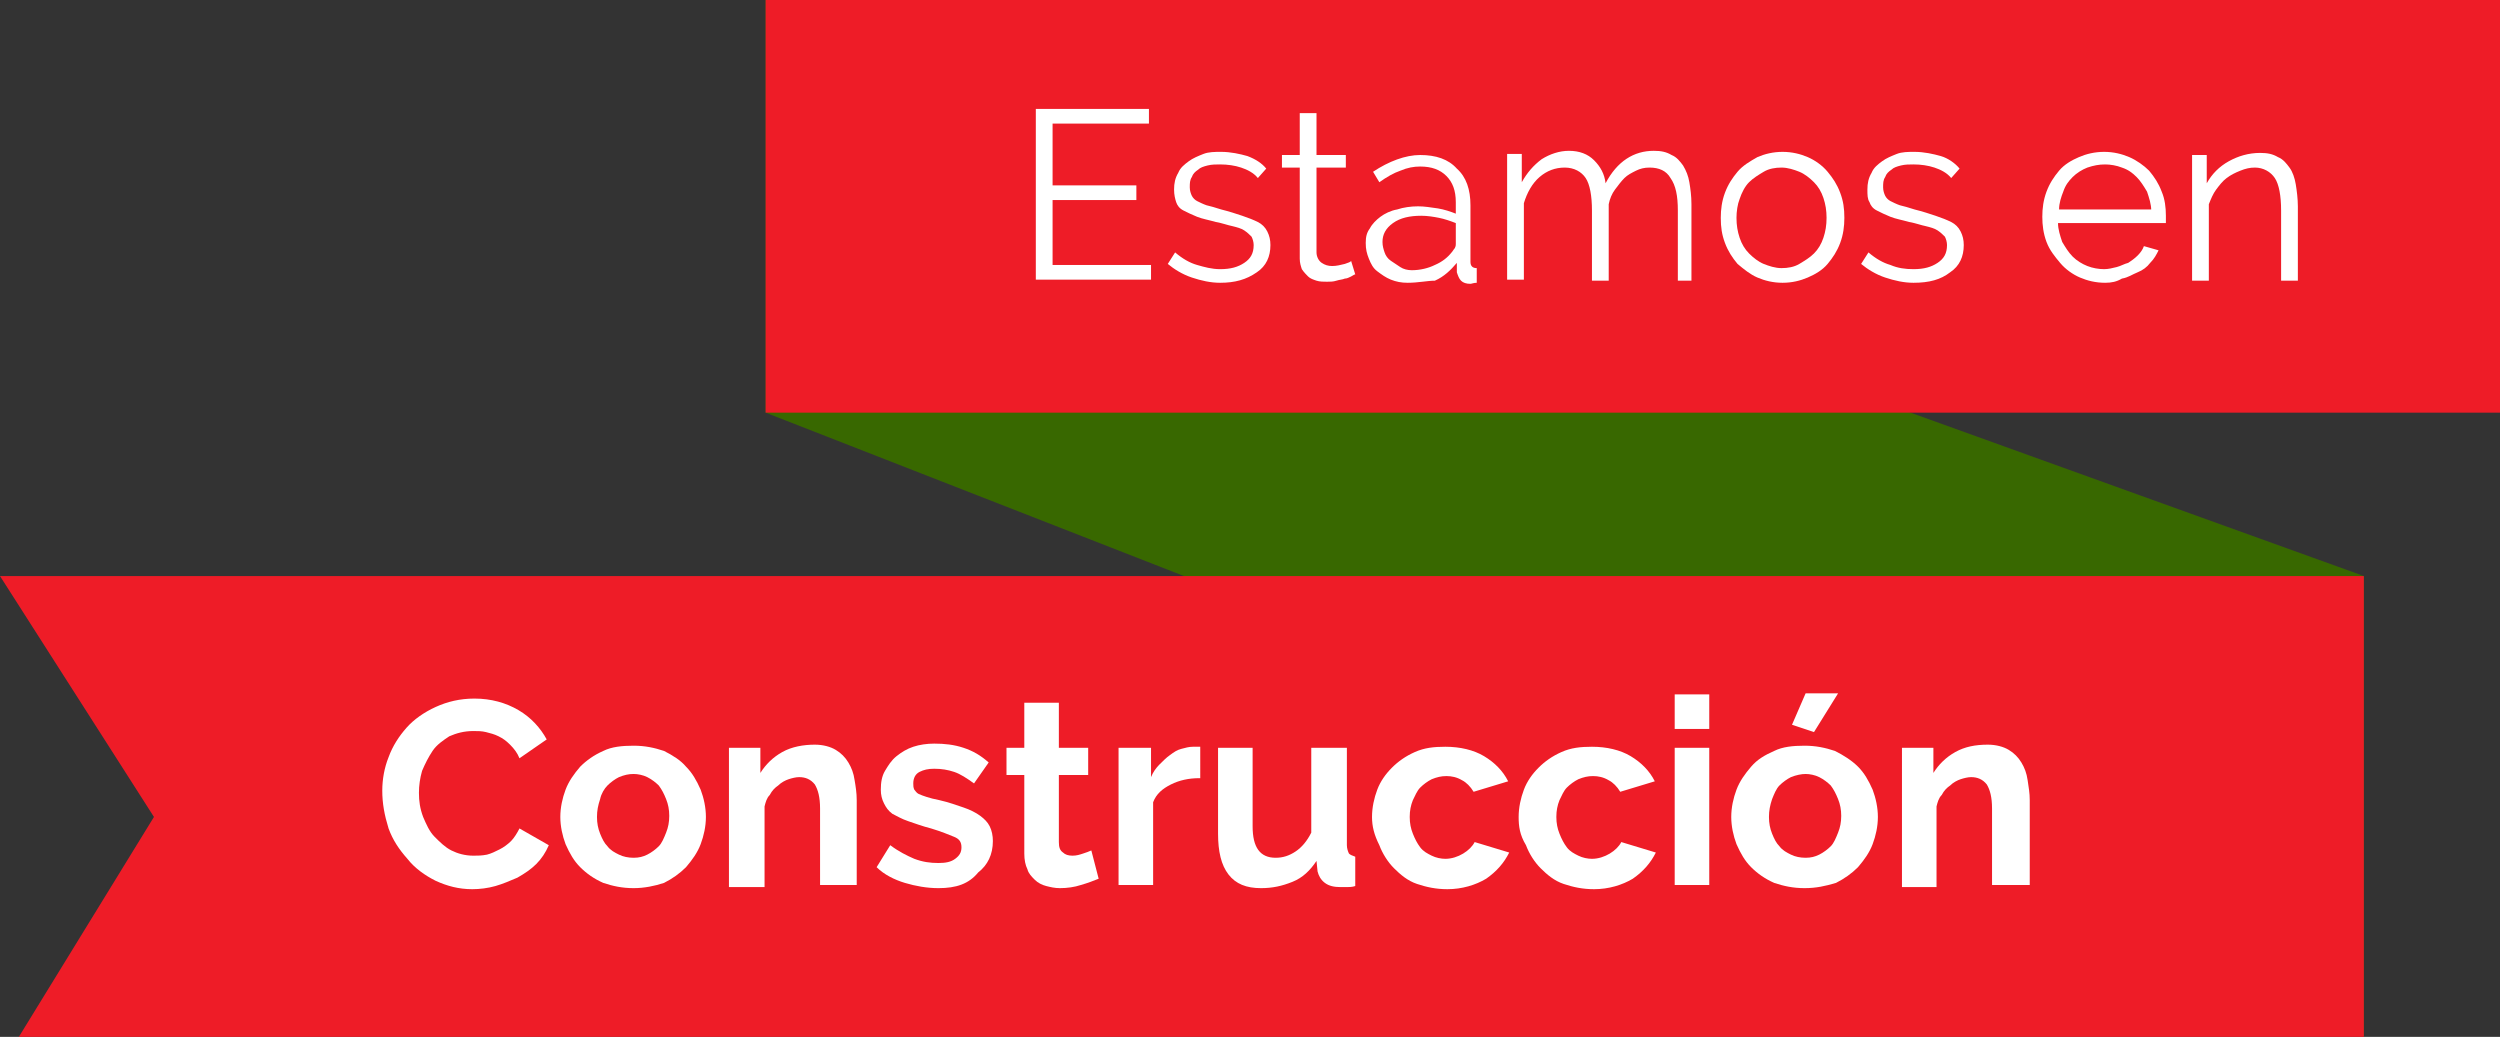
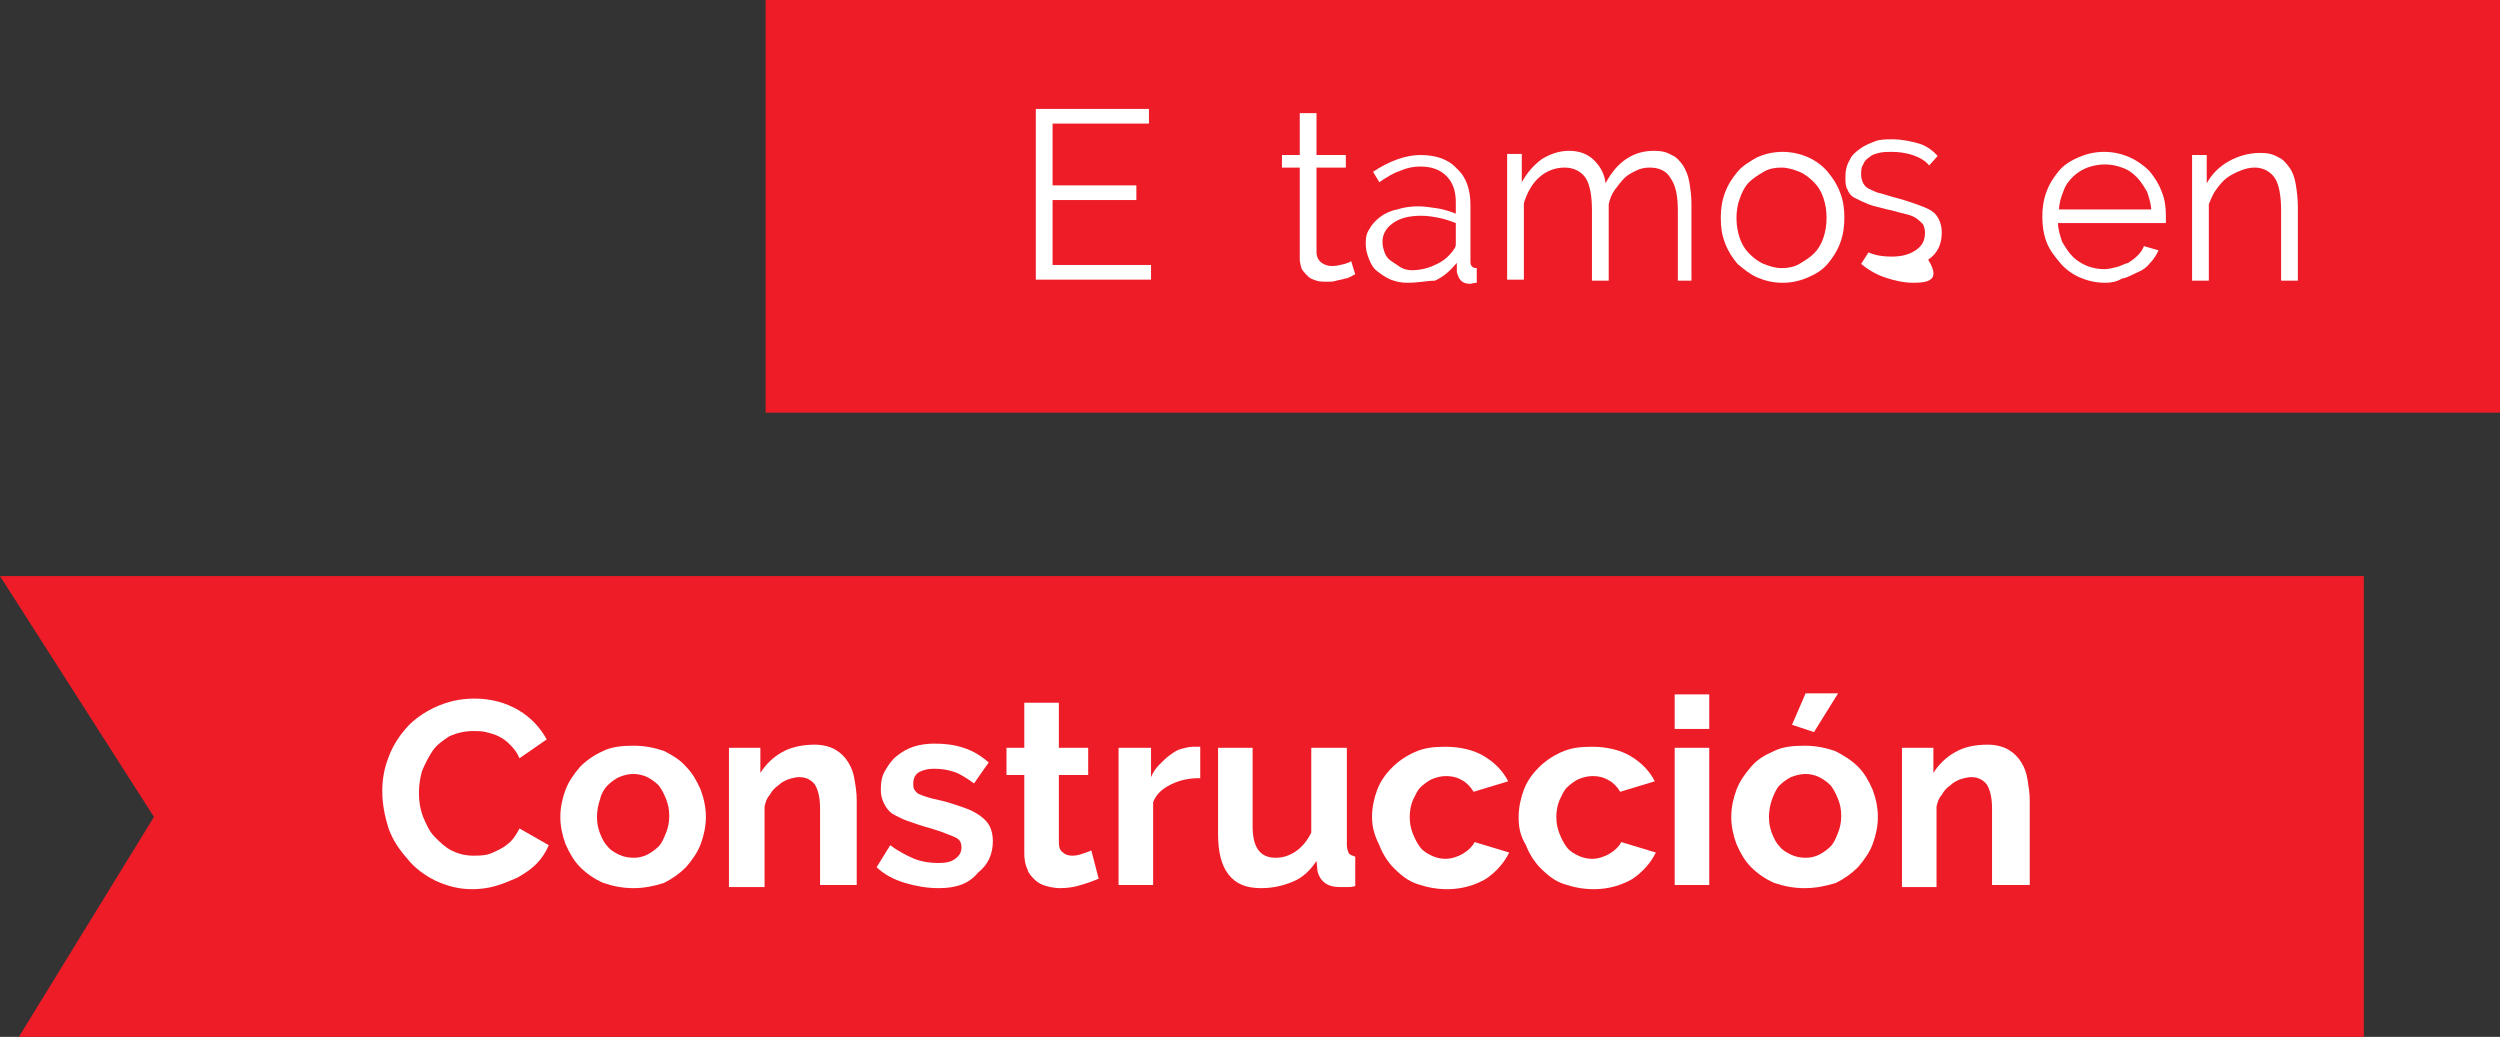
<svg xmlns="http://www.w3.org/2000/svg" version="1.1" id="Capa_1" x="0px" y="0px" viewBox="0 0 238.7 99" style="enable-background:new 0 0 238.7 99;" xml:space="preserve">
  <rect x="0" y="0" width="238.7" height="99" fill="#333333" stroke="none" />
  <style type="text/css">
	.st0{fill:#386800;}
	.st1{fill:#EE1C27;}
	.st2{fill:#FFFFFF;}
</style>
-   <path class="st0" d="M73.1,39.4L225.7,99V55L73.1,0V39.4z" />
  <path class="st1" d="M238.7,0H73.1v39.4h165.6L238.7,0L238.7,0z" />
  <path class="st1" d="M0,55h225.7l0,44H1.8l12.9-21L0,55z" />
  <g>
    <path class="st2" d="M109.9,25.3v1.4h-11V10.4h10.8v1.4h-9.2v5.9h8v1.4h-8v6.2H109.9z" />
-     <path class="st2" d="M116.5,27c-0.9,0-1.8-0.2-2.7-0.5c-0.9-0.3-1.7-0.8-2.3-1.3l0.7-1.1c0.7,0.6,1.4,1,2.1,1.2s1.4,0.4,2.2,0.4   c1,0,1.7-0.2,2.3-0.6c0.6-0.4,0.9-0.9,0.9-1.7c0-0.3-0.1-0.6-0.2-0.8c-0.2-0.2-0.4-0.4-0.7-0.6c-0.3-0.2-0.7-0.3-1.1-0.4   c-0.5-0.1-1-0.3-1.6-0.4c-0.7-0.2-1.3-0.3-1.8-0.5c-0.5-0.2-0.9-0.4-1.3-0.6s-0.6-0.5-0.7-0.8s-0.2-0.7-0.2-1.2   c0-0.6,0.1-1.1,0.4-1.6c0.2-0.5,0.6-0.8,1-1.1s0.9-0.5,1.4-0.7s1.1-0.2,1.7-0.2c0.9,0,1.8,0.2,2.5,0.4c0.8,0.3,1.4,0.7,1.8,1.2   l-0.8,0.9c-0.4-0.5-1-0.8-1.6-1c-0.6-0.2-1.3-0.3-2-0.3c-0.4,0-0.8,0-1.2,0.1c-0.4,0.1-0.7,0.2-0.9,0.4c-0.3,0.2-0.5,0.4-0.6,0.7   c-0.2,0.3-0.2,0.6-0.2,1c0,0.3,0.1,0.6,0.2,0.8c0.1,0.2,0.3,0.4,0.5,0.5s0.6,0.3,0.9,0.4c0.4,0.1,0.8,0.2,1.4,0.4   c0.8,0.2,1.4,0.4,2,0.6c0.6,0.2,1.1,0.4,1.5,0.6s0.7,0.5,0.9,0.9c0.2,0.4,0.3,0.8,0.3,1.3c0,1.1-0.4,2-1.3,2.6   C119,26.7,117.9,27,116.5,27z" />
    <path class="st2" d="M129.4,26.2c-0.1,0-0.2,0.1-0.4,0.2c-0.2,0.1-0.4,0.2-0.6,0.2c-0.2,0.1-0.5,0.1-0.8,0.2   c-0.3,0.1-0.6,0.1-0.9,0.1c-0.3,0-0.7,0-1-0.1s-0.6-0.2-0.8-0.4c-0.2-0.2-0.4-0.4-0.6-0.7c-0.1-0.3-0.2-0.6-0.2-1V16h-1.7v-1.2h1.7   v-4h1.6v4h2.8V16h-2.8v8.1c0,0.4,0.2,0.8,0.5,1c0.3,0.2,0.6,0.3,1,0.3c0.4,0,0.8-0.1,1.2-0.2c0.3-0.1,0.6-0.2,0.6-0.3L129.4,26.2z" />
    <path class="st2" d="M134.4,27c-0.6,0-1.1-0.1-1.6-0.3c-0.5-0.2-0.9-0.5-1.3-0.8c-0.4-0.3-0.6-0.7-0.8-1.2s-0.3-0.9-0.3-1.5   s0.1-1,0.4-1.4c0.2-0.4,0.6-0.8,1-1.1c0.4-0.3,1-0.6,1.6-0.7c0.6-0.2,1.3-0.3,2-0.3c0.6,0,1.2,0.1,1.9,0.2c0.6,0.1,1.2,0.3,1.7,0.5   v-1.1c0-1.1-0.3-1.9-0.9-2.5c-0.6-0.6-1.4-0.9-2.5-0.9c-0.6,0-1.2,0.1-1.9,0.4c-0.6,0.2-1.3,0.6-2,1.1l-0.6-1   c1.5-1,3.1-1.6,4.5-1.6c1.5,0,2.7,0.4,3.5,1.3c0.9,0.8,1.3,2,1.3,3.5v5.4c0,0.4,0.2,0.6,0.6,0.6v1.4c-0.3,0-0.5,0.1-0.6,0.1   c-0.4,0-0.7-0.1-0.9-0.3c-0.2-0.2-0.3-0.5-0.4-0.8l0-0.9c-0.6,0.7-1.2,1.3-2.1,1.7C136.3,26.8,135.4,27,134.4,27z M134.8,25.8   c0.8,0,1.6-0.2,2.2-0.5c0.7-0.3,1.2-0.7,1.6-1.2c0.1-0.1,0.2-0.3,0.3-0.4c0.1-0.2,0.1-0.3,0.1-0.4v-2c-0.5-0.2-1.1-0.4-1.6-0.5   s-1.1-0.2-1.7-0.2c-1.1,0-2,0.2-2.7,0.7c-0.7,0.5-1,1.1-1,1.8c0,0.4,0.1,0.7,0.2,1c0.1,0.3,0.3,0.6,0.6,0.8s0.6,0.4,0.9,0.6   C134,25.7,134.4,25.8,134.8,25.8z" />
    <path class="st2" d="M161.8,26.8h-1.6v-6.7c0-1.4-0.2-2.4-0.7-3.1c-0.4-0.7-1.1-1-2-1c-0.5,0-0.9,0.1-1.3,0.3s-0.8,0.4-1.1,0.7   c-0.3,0.3-0.6,0.7-0.9,1.1s-0.5,0.9-0.6,1.4v7.3h-1.6v-6.7c0-1.4-0.2-2.5-0.6-3.1c-0.4-0.6-1.1-1-2-1c-0.9,0-1.7,0.3-2.4,0.9   c-0.7,0.6-1.2,1.5-1.5,2.5v7.3h-1.6v-12h1.4v2.7c0.5-0.9,1.1-1.6,1.9-2.2c0.8-0.5,1.7-0.8,2.6-0.8c1,0,1.8,0.3,2.4,0.9   s1,1.3,1.1,2.2c1.1-2.1,2.7-3.1,4.6-3.1c0.7,0,1.2,0.1,1.7,0.4c0.5,0.2,0.8,0.6,1.1,1c0.3,0.5,0.5,1,0.6,1.6   c0.1,0.6,0.2,1.3,0.2,2.1V26.8z" />
    <path class="st2" d="M170.2,27c-0.9,0-1.7-0.2-2.4-0.5c-0.7-0.3-1.3-0.8-1.9-1.3c-0.5-0.6-0.9-1.2-1.2-2s-0.4-1.5-0.4-2.4   c0-0.8,0.1-1.6,0.4-2.4s0.7-1.4,1.2-2c0.5-0.6,1.2-1,1.9-1.4c0.7-0.3,1.5-0.5,2.4-0.5c0.9,0,1.7,0.2,2.4,0.5   c0.7,0.3,1.4,0.8,1.9,1.4s0.9,1.2,1.2,2c0.3,0.8,0.4,1.5,0.4,2.4c0,0.8-0.1,1.6-0.4,2.4c-0.3,0.8-0.7,1.4-1.2,2   c-0.5,0.6-1.2,1-1.9,1.3C171.9,26.8,171.1,27,170.2,27z M165.8,20.8c0,0.7,0.1,1.3,0.3,1.9c0.2,0.6,0.5,1.1,0.9,1.5   c0.4,0.4,0.9,0.8,1.4,1s1.1,0.4,1.7,0.4s1.2-0.1,1.7-0.4s1-0.6,1.4-1c0.4-0.4,0.7-0.9,0.9-1.5c0.2-0.6,0.3-1.2,0.3-1.9   c0-0.7-0.1-1.3-0.3-1.9c-0.2-0.6-0.5-1.1-0.9-1.5c-0.4-0.4-0.9-0.8-1.4-1s-1.1-0.4-1.7-0.4s-1.2,0.1-1.7,0.4c-0.5,0.3-1,0.6-1.4,1   c-0.4,0.4-0.7,1-0.9,1.6C165.9,19.5,165.8,20.2,165.8,20.8z" />
-     <path class="st2" d="M182.7,27c-0.9,0-1.8-0.2-2.7-0.5c-0.9-0.3-1.7-0.8-2.3-1.3l0.7-1.1c0.7,0.6,1.4,1,2.1,1.2   c0.7,0.3,1.4,0.4,2.2,0.4c1,0,1.7-0.2,2.3-0.6c0.6-0.4,0.9-0.9,0.9-1.7c0-0.3-0.1-0.6-0.2-0.8c-0.2-0.2-0.4-0.4-0.7-0.6   c-0.3-0.2-0.7-0.3-1.1-0.4c-0.5-0.1-1-0.3-1.6-0.4c-0.7-0.2-1.3-0.3-1.8-0.5s-0.9-0.4-1.3-0.6s-0.6-0.5-0.7-0.8   c-0.2-0.3-0.2-0.7-0.2-1.2c0-0.6,0.1-1.1,0.4-1.6c0.2-0.5,0.6-0.8,1-1.1s0.9-0.5,1.4-0.7c0.5-0.2,1.1-0.2,1.7-0.2   c0.9,0,1.8,0.2,2.5,0.4s1.4,0.7,1.8,1.2l-0.8,0.9c-0.4-0.5-1-0.8-1.6-1c-0.6-0.2-1.3-0.3-2-0.3c-0.4,0-0.8,0-1.2,0.1   c-0.4,0.1-0.7,0.2-0.9,0.4c-0.3,0.2-0.5,0.4-0.6,0.7c-0.2,0.3-0.2,0.6-0.2,1c0,0.3,0.1,0.6,0.2,0.8s0.3,0.4,0.5,0.5   c0.2,0.1,0.6,0.3,0.9,0.4c0.4,0.1,0.8,0.2,1.4,0.4c0.8,0.2,1.4,0.4,2,0.6c0.6,0.2,1.1,0.4,1.5,0.6s0.7,0.5,0.9,0.9   c0.2,0.4,0.3,0.8,0.3,1.3c0,1.1-0.4,2-1.3,2.6C185.3,26.7,184.2,27,182.7,27z" />
+     <path class="st2" d="M182.7,27c-0.9,0-1.8-0.2-2.7-0.5c-0.9-0.3-1.7-0.8-2.3-1.3l0.7-1.1c0.7,0.3,1.4,0.4,2.2,0.4c1,0,1.7-0.2,2.3-0.6c0.6-0.4,0.9-0.9,0.9-1.7c0-0.3-0.1-0.6-0.2-0.8c-0.2-0.2-0.4-0.4-0.7-0.6   c-0.3-0.2-0.7-0.3-1.1-0.4c-0.5-0.1-1-0.3-1.6-0.4c-0.7-0.2-1.3-0.3-1.8-0.5s-0.9-0.4-1.3-0.6s-0.6-0.5-0.7-0.8   c-0.2-0.3-0.2-0.7-0.2-1.2c0-0.6,0.1-1.1,0.4-1.6c0.2-0.5,0.6-0.8,1-1.1s0.9-0.5,1.4-0.7c0.5-0.2,1.1-0.2,1.7-0.2   c0.9,0,1.8,0.2,2.5,0.4s1.4,0.7,1.8,1.2l-0.8,0.9c-0.4-0.5-1-0.8-1.6-1c-0.6-0.2-1.3-0.3-2-0.3c-0.4,0-0.8,0-1.2,0.1   c-0.4,0.1-0.7,0.2-0.9,0.4c-0.3,0.2-0.5,0.4-0.6,0.7c-0.2,0.3-0.2,0.6-0.2,1c0,0.3,0.1,0.6,0.2,0.8s0.3,0.4,0.5,0.5   c0.2,0.1,0.6,0.3,0.9,0.4c0.4,0.1,0.8,0.2,1.4,0.4c0.8,0.2,1.4,0.4,2,0.6c0.6,0.2,1.1,0.4,1.5,0.6s0.7,0.5,0.9,0.9   c0.2,0.4,0.3,0.8,0.3,1.3c0,1.1-0.4,2-1.3,2.6C185.3,26.7,184.2,27,182.7,27z" />
    <path class="st2" d="M201,27c-0.9,0-1.7-0.2-2.4-0.5c-0.7-0.3-1.4-0.8-1.9-1.4c-0.5-0.6-1-1.2-1.3-2c-0.3-0.8-0.4-1.6-0.4-2.4   c0-0.8,0.1-1.6,0.4-2.4s0.7-1.4,1.2-2c0.5-0.6,1.2-1,1.9-1.3c0.7-0.3,1.5-0.5,2.4-0.5c0.9,0,1.7,0.2,2.4,0.5s1.4,0.8,1.9,1.3   c0.5,0.6,0.9,1.2,1.2,2c0.3,0.7,0.4,1.5,0.4,2.3c0,0.1,0,0.2,0,0.4s0,0.2,0,0.3h-10.3c0,0.6,0.2,1.2,0.4,1.8c0.3,0.5,0.6,1,1,1.4   c0.4,0.4,0.9,0.7,1.4,0.9c0.5,0.2,1.1,0.3,1.6,0.3c0.4,0,0.8-0.1,1.2-0.2c0.4-0.1,0.7-0.3,1.1-0.4c0.3-0.2,0.6-0.4,0.9-0.7   s0.5-0.6,0.6-0.9l1.4,0.4c-0.2,0.4-0.4,0.8-0.8,1.2c-0.3,0.4-0.7,0.7-1.2,0.9s-0.9,0.5-1.5,0.6C202.1,26.9,201.6,27,201,27z    M205.4,20.1c0-0.6-0.2-1.2-0.4-1.8c-0.3-0.5-0.6-1-1-1.4c-0.4-0.4-0.8-0.7-1.4-0.9c-0.5-0.2-1.1-0.3-1.6-0.3   c-0.6,0-1.1,0.1-1.7,0.3c-0.5,0.2-1,0.5-1.4,0.9c-0.4,0.4-0.7,0.8-0.9,1.4c-0.2,0.5-0.4,1.1-0.4,1.7H205.4z" />
    <path class="st2" d="M219.4,26.8h-1.6v-6.7c0-1.4-0.2-2.5-0.6-3.1c-0.4-0.6-1.1-1-1.9-1c-0.5,0-0.9,0.1-1.4,0.3s-0.9,0.4-1.3,0.7   c-0.4,0.3-0.7,0.7-1,1.1s-0.5,0.9-0.7,1.4v7.3h-1.6v-12h1.4v2.7c0.5-0.9,1.2-1.6,2.1-2.1c0.9-0.5,1.9-0.8,3-0.8   c0.7,0,1.2,0.1,1.7,0.4c0.5,0.2,0.8,0.6,1.1,1c0.3,0.4,0.5,1,0.6,1.6c0.1,0.6,0.2,1.4,0.2,2.1V26.8z" />
  </g>
  <g>
    <path class="st2" d="M36.5,75.5c0-1.1,0.2-2.2,0.6-3.2c0.4-1.1,1-2,1.7-2.8s1.7-1.5,2.8-2c1.1-0.5,2.3-0.8,3.7-0.8   c1.6,0,3,0.4,4.2,1.1c1.2,0.7,2.1,1.7,2.7,2.8l-2.6,1.8c-0.2-0.5-0.5-0.9-0.9-1.3s-0.7-0.6-1.1-0.8c-0.4-0.2-0.8-0.3-1.2-0.4   s-0.8-0.1-1.2-0.1c-0.9,0-1.6,0.2-2.3,0.5c-0.6,0.4-1.2,0.8-1.6,1.4s-0.7,1.2-1,1.9c-0.2,0.7-0.3,1.4-0.3,2.1   c0,0.8,0.1,1.5,0.4,2.3c0.3,0.7,0.6,1.4,1.1,1.9c0.5,0.5,1,1,1.6,1.3c0.6,0.3,1.3,0.5,2.1,0.5c0.4,0,0.8,0,1.3-0.1   c0.4-0.1,0.8-0.3,1.2-0.5c0.4-0.2,0.8-0.5,1.1-0.8s0.6-0.8,0.8-1.2l2.8,1.6c-0.3,0.7-0.7,1.3-1.2,1.8c-0.5,0.5-1.1,0.9-1.8,1.3   c-0.7,0.3-1.4,0.6-2.1,0.8s-1.5,0.3-2.2,0.3c-1.3,0-2.4-0.3-3.5-0.8c-1-0.5-2-1.2-2.7-2.1c-0.8-0.9-1.4-1.8-1.8-2.9   C36.7,77.8,36.5,76.7,36.5,75.5z" />
    <path class="st2" d="M60.5,84.8c-1.1,0-2-0.2-2.9-0.5c-0.9-0.4-1.6-0.9-2.2-1.5c-0.6-0.6-1-1.3-1.4-2.2c-0.3-0.8-0.5-1.7-0.5-2.6   c0-0.9,0.2-1.8,0.5-2.6s0.8-1.5,1.4-2.2c0.6-0.6,1.3-1.1,2.2-1.5c0.8-0.4,1.8-0.5,2.9-0.5c1.1,0,2,0.2,2.9,0.5   c0.8,0.4,1.6,0.9,2.1,1.5c0.6,0.6,1,1.3,1.4,2.2c0.3,0.8,0.5,1.7,0.5,2.6c0,0.9-0.2,1.8-0.5,2.6c-0.3,0.8-0.8,1.5-1.4,2.2   c-0.6,0.6-1.3,1.1-2.1,1.5C62.5,84.6,61.5,84.8,60.5,84.8z M57,78c0,0.6,0.1,1.1,0.3,1.6c0.2,0.5,0.4,0.9,0.7,1.2   c0.3,0.4,0.7,0.6,1.1,0.8c0.4,0.2,0.9,0.3,1.4,0.3c0.5,0,0.9-0.1,1.3-0.3c0.4-0.2,0.8-0.5,1.1-0.8c0.3-0.3,0.5-0.8,0.7-1.3   c0.2-0.5,0.3-1,0.3-1.6c0-0.6-0.1-1.1-0.3-1.6c-0.2-0.5-0.4-0.9-0.7-1.3c-0.3-0.3-0.7-0.6-1.1-0.8s-0.9-0.3-1.3-0.3   c-0.5,0-0.9,0.1-1.4,0.3c-0.4,0.2-0.8,0.5-1.1,0.8c-0.3,0.3-0.6,0.8-0.7,1.3C57.1,76.9,57,77.4,57,78z" />
    <path class="st2" d="M81.7,84.5h-3.4v-7.3c0-1.1-0.2-1.8-0.5-2.3c-0.4-0.5-0.9-0.7-1.5-0.7c-0.3,0-0.7,0.1-1,0.2s-0.7,0.3-1,0.6   c-0.3,0.2-0.6,0.5-0.8,0.9c-0.3,0.3-0.4,0.7-0.5,1.1v7.7h-3.4V71.4h3v2.4c0.5-0.8,1.2-1.5,2.1-2s2-0.7,3.1-0.7c0.8,0,1.5,0.2,2,0.5   c0.5,0.3,0.9,0.7,1.2,1.2c0.3,0.5,0.5,1,0.6,1.7c0.1,0.6,0.2,1.2,0.2,1.9V84.5z" />
    <path class="st2" d="M89.6,84.8c-1.1,0-2.2-0.2-3.2-0.5c-1-0.3-2-0.8-2.7-1.5l1.3-2.1c0.8,0.6,1.6,1,2.3,1.3   c0.8,0.3,1.5,0.4,2.3,0.4c0.7,0,1.2-0.1,1.6-0.4c0.4-0.3,0.6-0.6,0.6-1.1s-0.2-0.8-0.7-1s-1.2-0.5-2.2-0.8   c-0.8-0.2-1.6-0.5-2.2-0.7s-1.1-0.5-1.5-0.7c-0.4-0.3-0.6-0.6-0.8-1c-0.2-0.4-0.3-0.8-0.3-1.3c0-0.7,0.1-1.3,0.4-1.8   c0.3-0.5,0.6-1,1.1-1.4s1-0.7,1.6-0.9s1.3-0.3,2-0.3c1,0,1.9,0.1,2.8,0.4s1.6,0.7,2.4,1.4l-1.4,2c-0.7-0.5-1.3-0.9-1.9-1.1   s-1.2-0.3-1.9-0.3c-0.6,0-1,0.1-1.4,0.3c-0.4,0.2-0.6,0.6-0.6,1.1c0,0.2,0,0.4,0.1,0.6c0.1,0.1,0.2,0.3,0.4,0.4   c0.2,0.1,0.5,0.2,0.8,0.3s0.7,0.2,1.2,0.3c0.9,0.2,1.7,0.5,2.3,0.7c0.6,0.2,1.2,0.5,1.6,0.8c0.4,0.3,0.7,0.6,0.9,1s0.3,0.9,0.3,1.4   c0,1.3-0.5,2.3-1.4,3C92.5,84.4,91.3,84.8,89.6,84.8z" />
    <path class="st2" d="M104.9,83.9c-0.5,0.2-1,0.4-1.7,0.6c-0.6,0.2-1.3,0.3-2,0.3c-0.5,0-0.9-0.1-1.3-0.2s-0.8-0.3-1.1-0.6   c-0.3-0.3-0.6-0.6-0.7-1c-0.2-0.4-0.3-0.9-0.3-1.5V74h-1.7v-2.6h1.7v-4.3h3.3v4.3h2.8V74h-2.8v6.4c0,0.5,0.1,0.8,0.4,1   c0.2,0.2,0.5,0.3,0.9,0.3s0.7-0.1,1-0.2c0.3-0.1,0.6-0.2,0.8-0.3L104.9,83.9z" />
    <path class="st2" d="M114.5,74.3c-1,0-1.9,0.2-2.7,0.6c-0.8,0.4-1.4,0.9-1.7,1.7v7.9h-3.3V71.4h3.1v2.8c0.2-0.5,0.5-0.9,0.8-1.2   s0.7-0.7,1-0.9c0.4-0.3,0.7-0.5,1.1-0.6s0.7-0.2,1.1-0.2c0.2,0,0.3,0,0.4,0s0.2,0,0.3,0V74.3z" />
    <path class="st2" d="M120.4,84.8c-1.4,0-2.4-0.4-3.1-1.3s-1-2.2-1-3.9v-8.2h3.3v7.5c0,2,0.7,3,2.2,3c0.7,0,1.3-0.2,1.9-0.6   s1.1-1,1.5-1.8v-8.1h3.4v9.3c0,0.3,0.1,0.6,0.2,0.8c0.1,0.1,0.3,0.2,0.6,0.3v2.8c-0.3,0.1-0.6,0.1-0.8,0.1c-0.2,0-0.4,0-0.6,0   c-0.6,0-1.1-0.1-1.5-0.4c-0.4-0.3-0.6-0.7-0.7-1.1l-0.1-1c-0.6,0.9-1.3,1.6-2.3,2S121.5,84.8,120.4,84.8z" />
    <path class="st2" d="M131,78c0-0.9,0.2-1.8,0.5-2.6c0.3-0.8,0.8-1.5,1.4-2.1c0.6-0.6,1.3-1.1,2.2-1.5c0.9-0.4,1.8-0.5,2.9-0.5   c1.4,0,2.7,0.3,3.7,0.9c1,0.6,1.8,1.4,2.3,2.4l-3.3,1c-0.3-0.5-0.7-0.9-1.1-1.1c-0.5-0.3-1-0.4-1.5-0.4c-0.5,0-0.9,0.1-1.4,0.3   c-0.4,0.2-0.8,0.5-1.1,0.8c-0.3,0.3-0.5,0.8-0.7,1.2c-0.2,0.5-0.3,1-0.3,1.6s0.1,1.1,0.3,1.6s0.4,0.9,0.7,1.3   c0.3,0.4,0.7,0.6,1.1,0.8c0.4,0.2,0.9,0.3,1.3,0.3c0.6,0,1.2-0.2,1.7-0.5s0.9-0.7,1.1-1.1l3.3,1c-0.5,1-1.2,1.8-2.2,2.5   c-1,0.6-2.3,1-3.7,1c-1.1,0-2-0.2-2.9-0.5s-1.6-0.9-2.2-1.5c-0.6-0.6-1.1-1.4-1.4-2.2C131.2,79.7,131,78.9,131,78z" />
    <path class="st2" d="M145,78c0-0.9,0.2-1.8,0.5-2.6c0.3-0.8,0.8-1.5,1.4-2.1c0.6-0.6,1.3-1.1,2.2-1.5c0.9-0.4,1.8-0.5,2.9-0.5   c1.4,0,2.7,0.3,3.7,0.9c1,0.6,1.8,1.4,2.3,2.4l-3.3,1c-0.3-0.5-0.7-0.9-1.1-1.1c-0.5-0.3-1-0.4-1.5-0.4c-0.5,0-0.9,0.1-1.4,0.3   c-0.4,0.2-0.8,0.5-1.1,0.8c-0.3,0.3-0.5,0.8-0.7,1.2c-0.2,0.5-0.3,1-0.3,1.6s0.1,1.1,0.3,1.6s0.4,0.9,0.7,1.3   c0.3,0.4,0.7,0.6,1.1,0.8c0.4,0.2,0.9,0.3,1.3,0.3c0.6,0,1.2-0.2,1.7-0.5s0.9-0.7,1.1-1.1l3.3,1c-0.5,1-1.2,1.8-2.2,2.5   c-1,0.6-2.3,1-3.7,1c-1.1,0-2-0.2-2.9-0.5s-1.6-0.9-2.2-1.5c-0.6-0.6-1.1-1.4-1.4-2.2C145.1,79.7,145,78.9,145,78z" />
    <path class="st2" d="M159.9,69.6v-3.3h3.3v3.3H159.9z M159.9,84.5V71.4h3.3v13.1H159.9z" />
    <path class="st2" d="M172.3,84.8c-1.1,0-2-0.2-2.9-0.5c-0.9-0.4-1.6-0.9-2.2-1.5s-1-1.3-1.4-2.2c-0.3-0.8-0.5-1.7-0.5-2.6   c0-0.9,0.2-1.8,0.5-2.6s0.8-1.5,1.4-2.2s1.3-1.1,2.2-1.5c0.8-0.4,1.8-0.5,2.9-0.5c1.1,0,2,0.2,2.9,0.5c0.8,0.4,1.6,0.9,2.2,1.5   c0.6,0.6,1,1.3,1.4,2.2c0.3,0.8,0.5,1.7,0.5,2.6c0,0.9-0.2,1.8-0.5,2.6c-0.3,0.8-0.8,1.5-1.4,2.2c-0.6,0.6-1.3,1.1-2.1,1.5   C174.3,84.6,173.4,84.8,172.3,84.8z M168.9,78c0,0.6,0.1,1.1,0.3,1.6c0.2,0.5,0.4,0.9,0.7,1.2c0.3,0.4,0.7,0.6,1.1,0.8   c0.4,0.2,0.9,0.3,1.4,0.3s0.9-0.1,1.3-0.3c0.4-0.2,0.8-0.5,1.1-0.8c0.3-0.3,0.5-0.8,0.7-1.3s0.3-1,0.3-1.6c0-0.6-0.1-1.1-0.3-1.6   s-0.4-0.9-0.7-1.3c-0.3-0.3-0.7-0.6-1.1-0.8s-0.9-0.3-1.3-0.3s-0.9,0.1-1.4,0.3c-0.4,0.2-0.8,0.5-1.1,0.8c-0.3,0.3-0.5,0.8-0.7,1.3   C169,76.9,168.9,77.4,168.9,78z M173.2,69.9l-2.1-0.7l1.3-3h3.1L173.2,69.9z" />
    <path class="st2" d="M193.6,84.5h-3.4v-7.3c0-1.1-0.2-1.8-0.5-2.3c-0.4-0.5-0.9-0.7-1.5-0.7c-0.3,0-0.7,0.1-1,0.2s-0.7,0.3-1,0.6   c-0.3,0.2-0.6,0.5-0.8,0.9c-0.3,0.3-0.4,0.7-0.5,1.1v7.7h-3.3V71.4h3v2.4c0.5-0.8,1.2-1.5,2.1-2c0.9-0.5,1.9-0.7,3.1-0.7   c0.8,0,1.5,0.2,2,0.5s0.9,0.7,1.2,1.2c0.3,0.5,0.5,1,0.6,1.7s0.2,1.2,0.2,1.9V84.5z" />
  </g>
</svg>